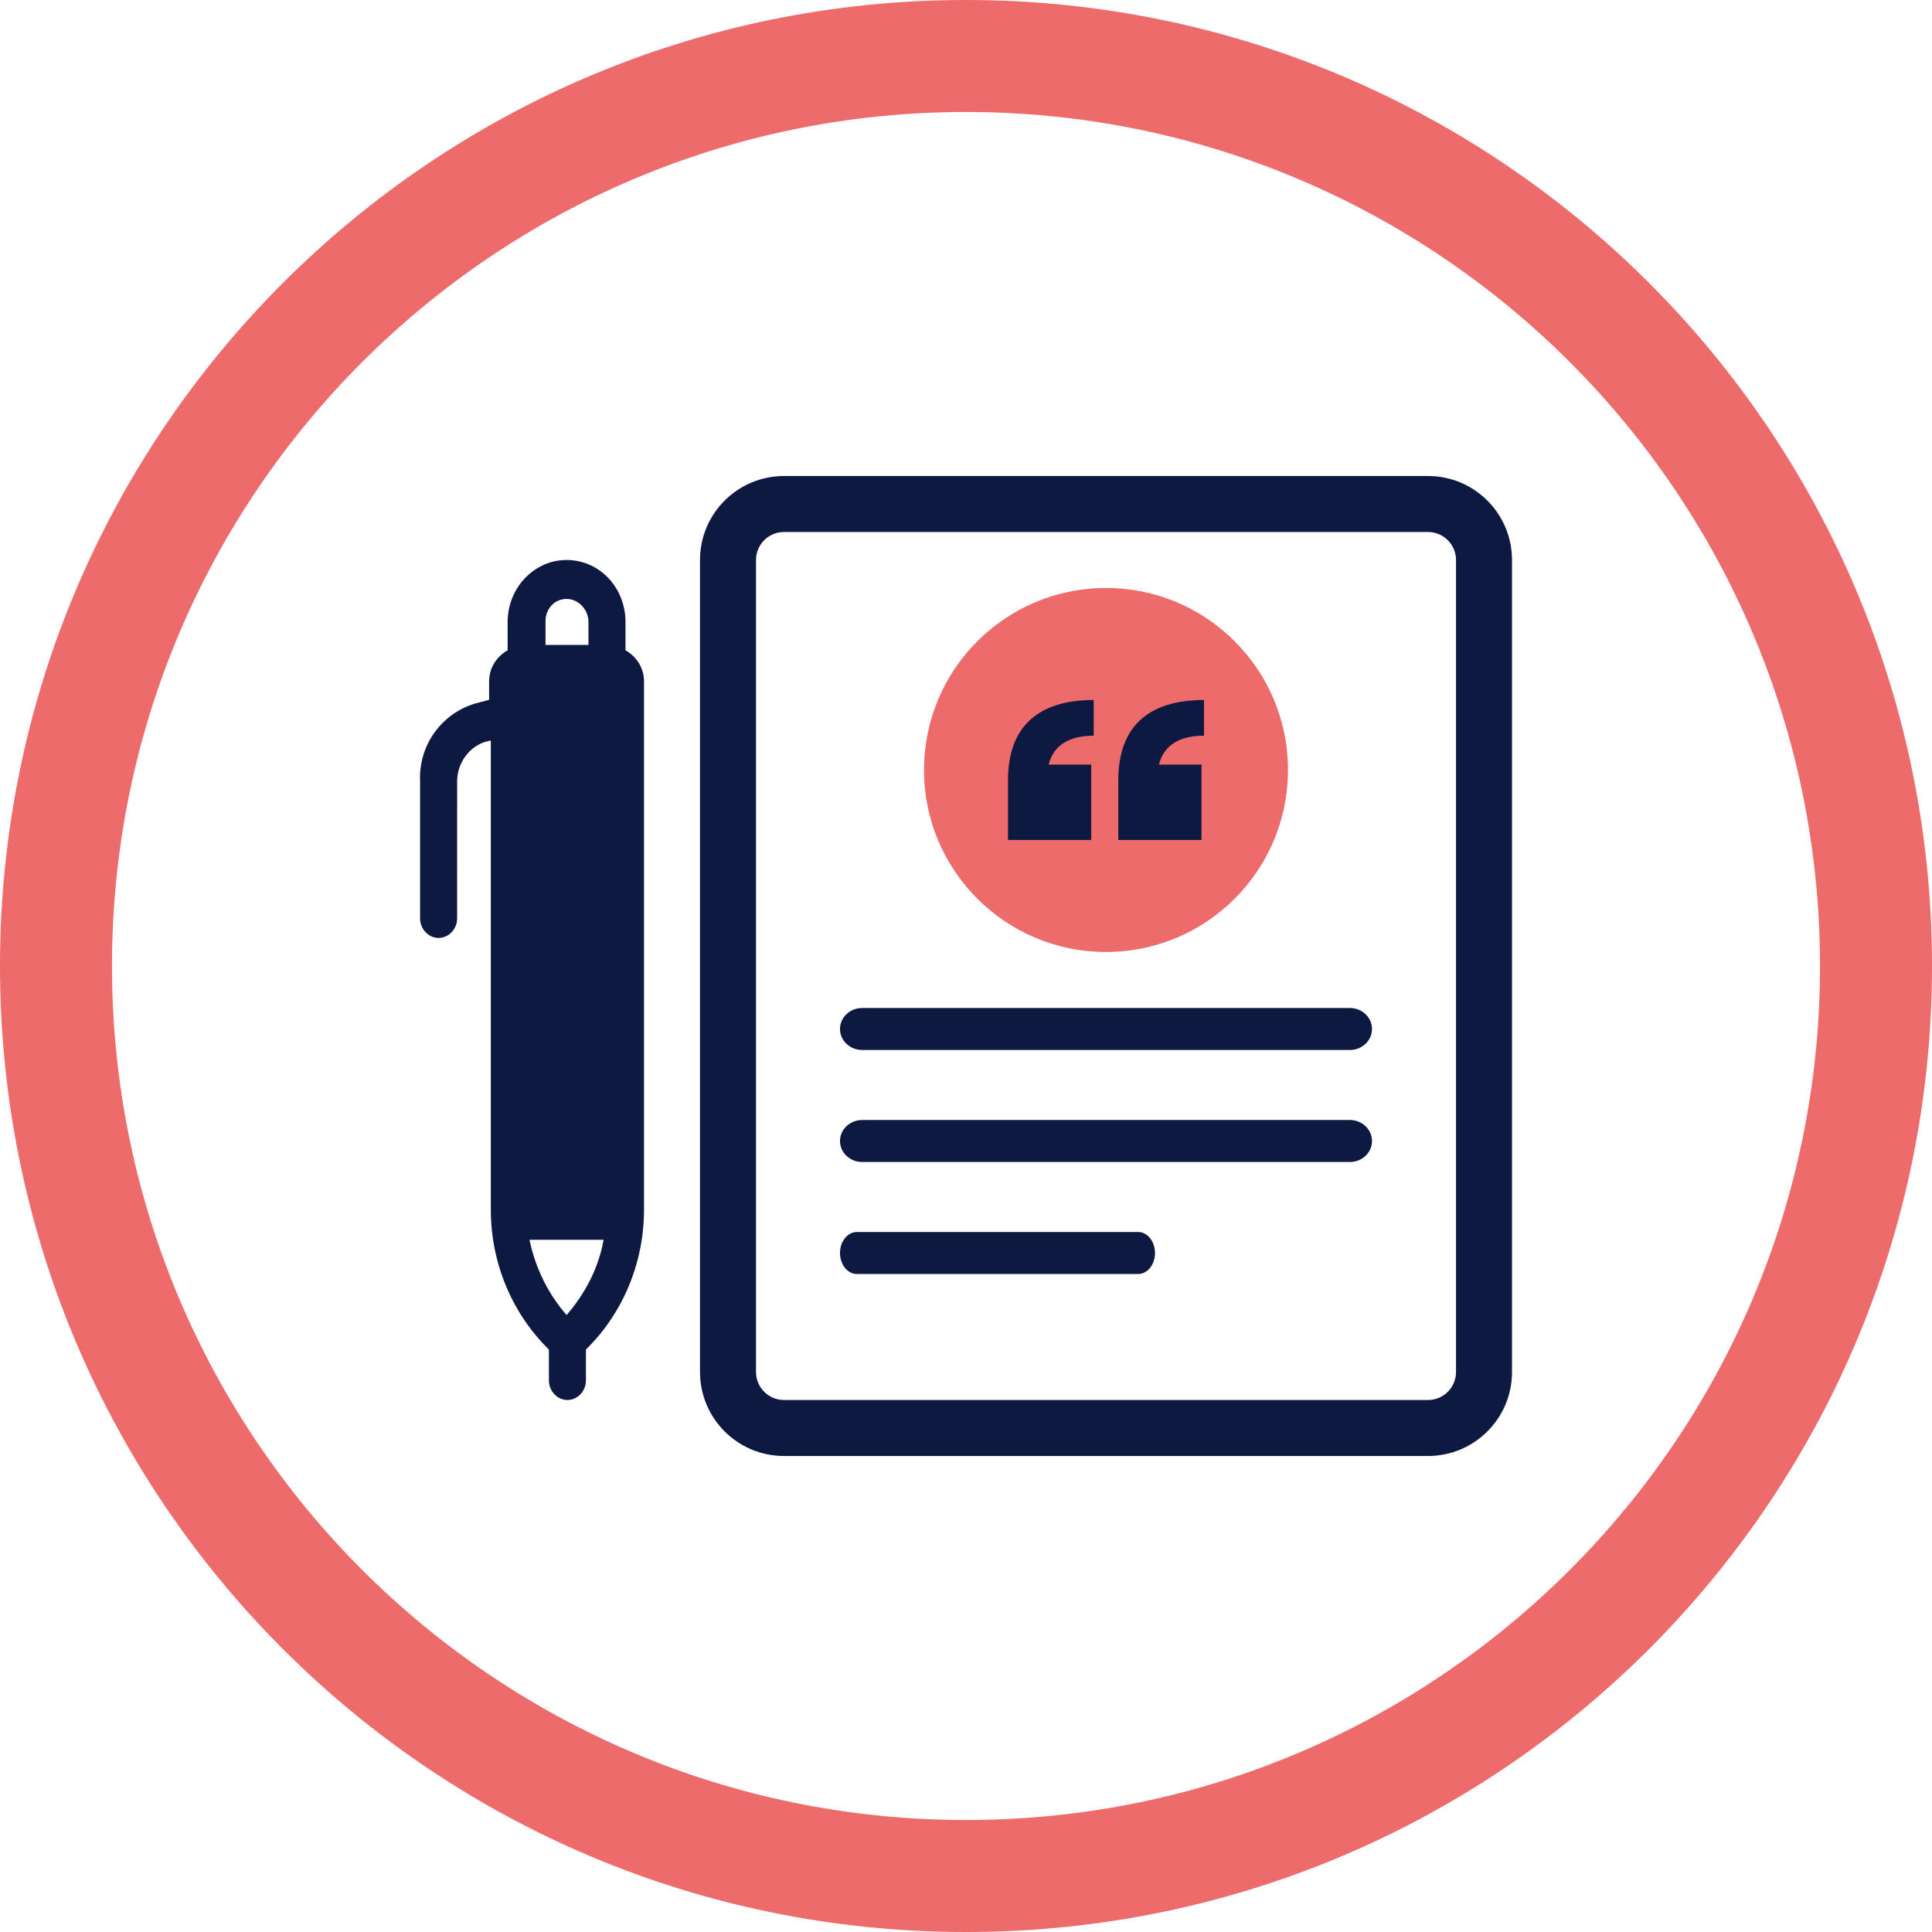
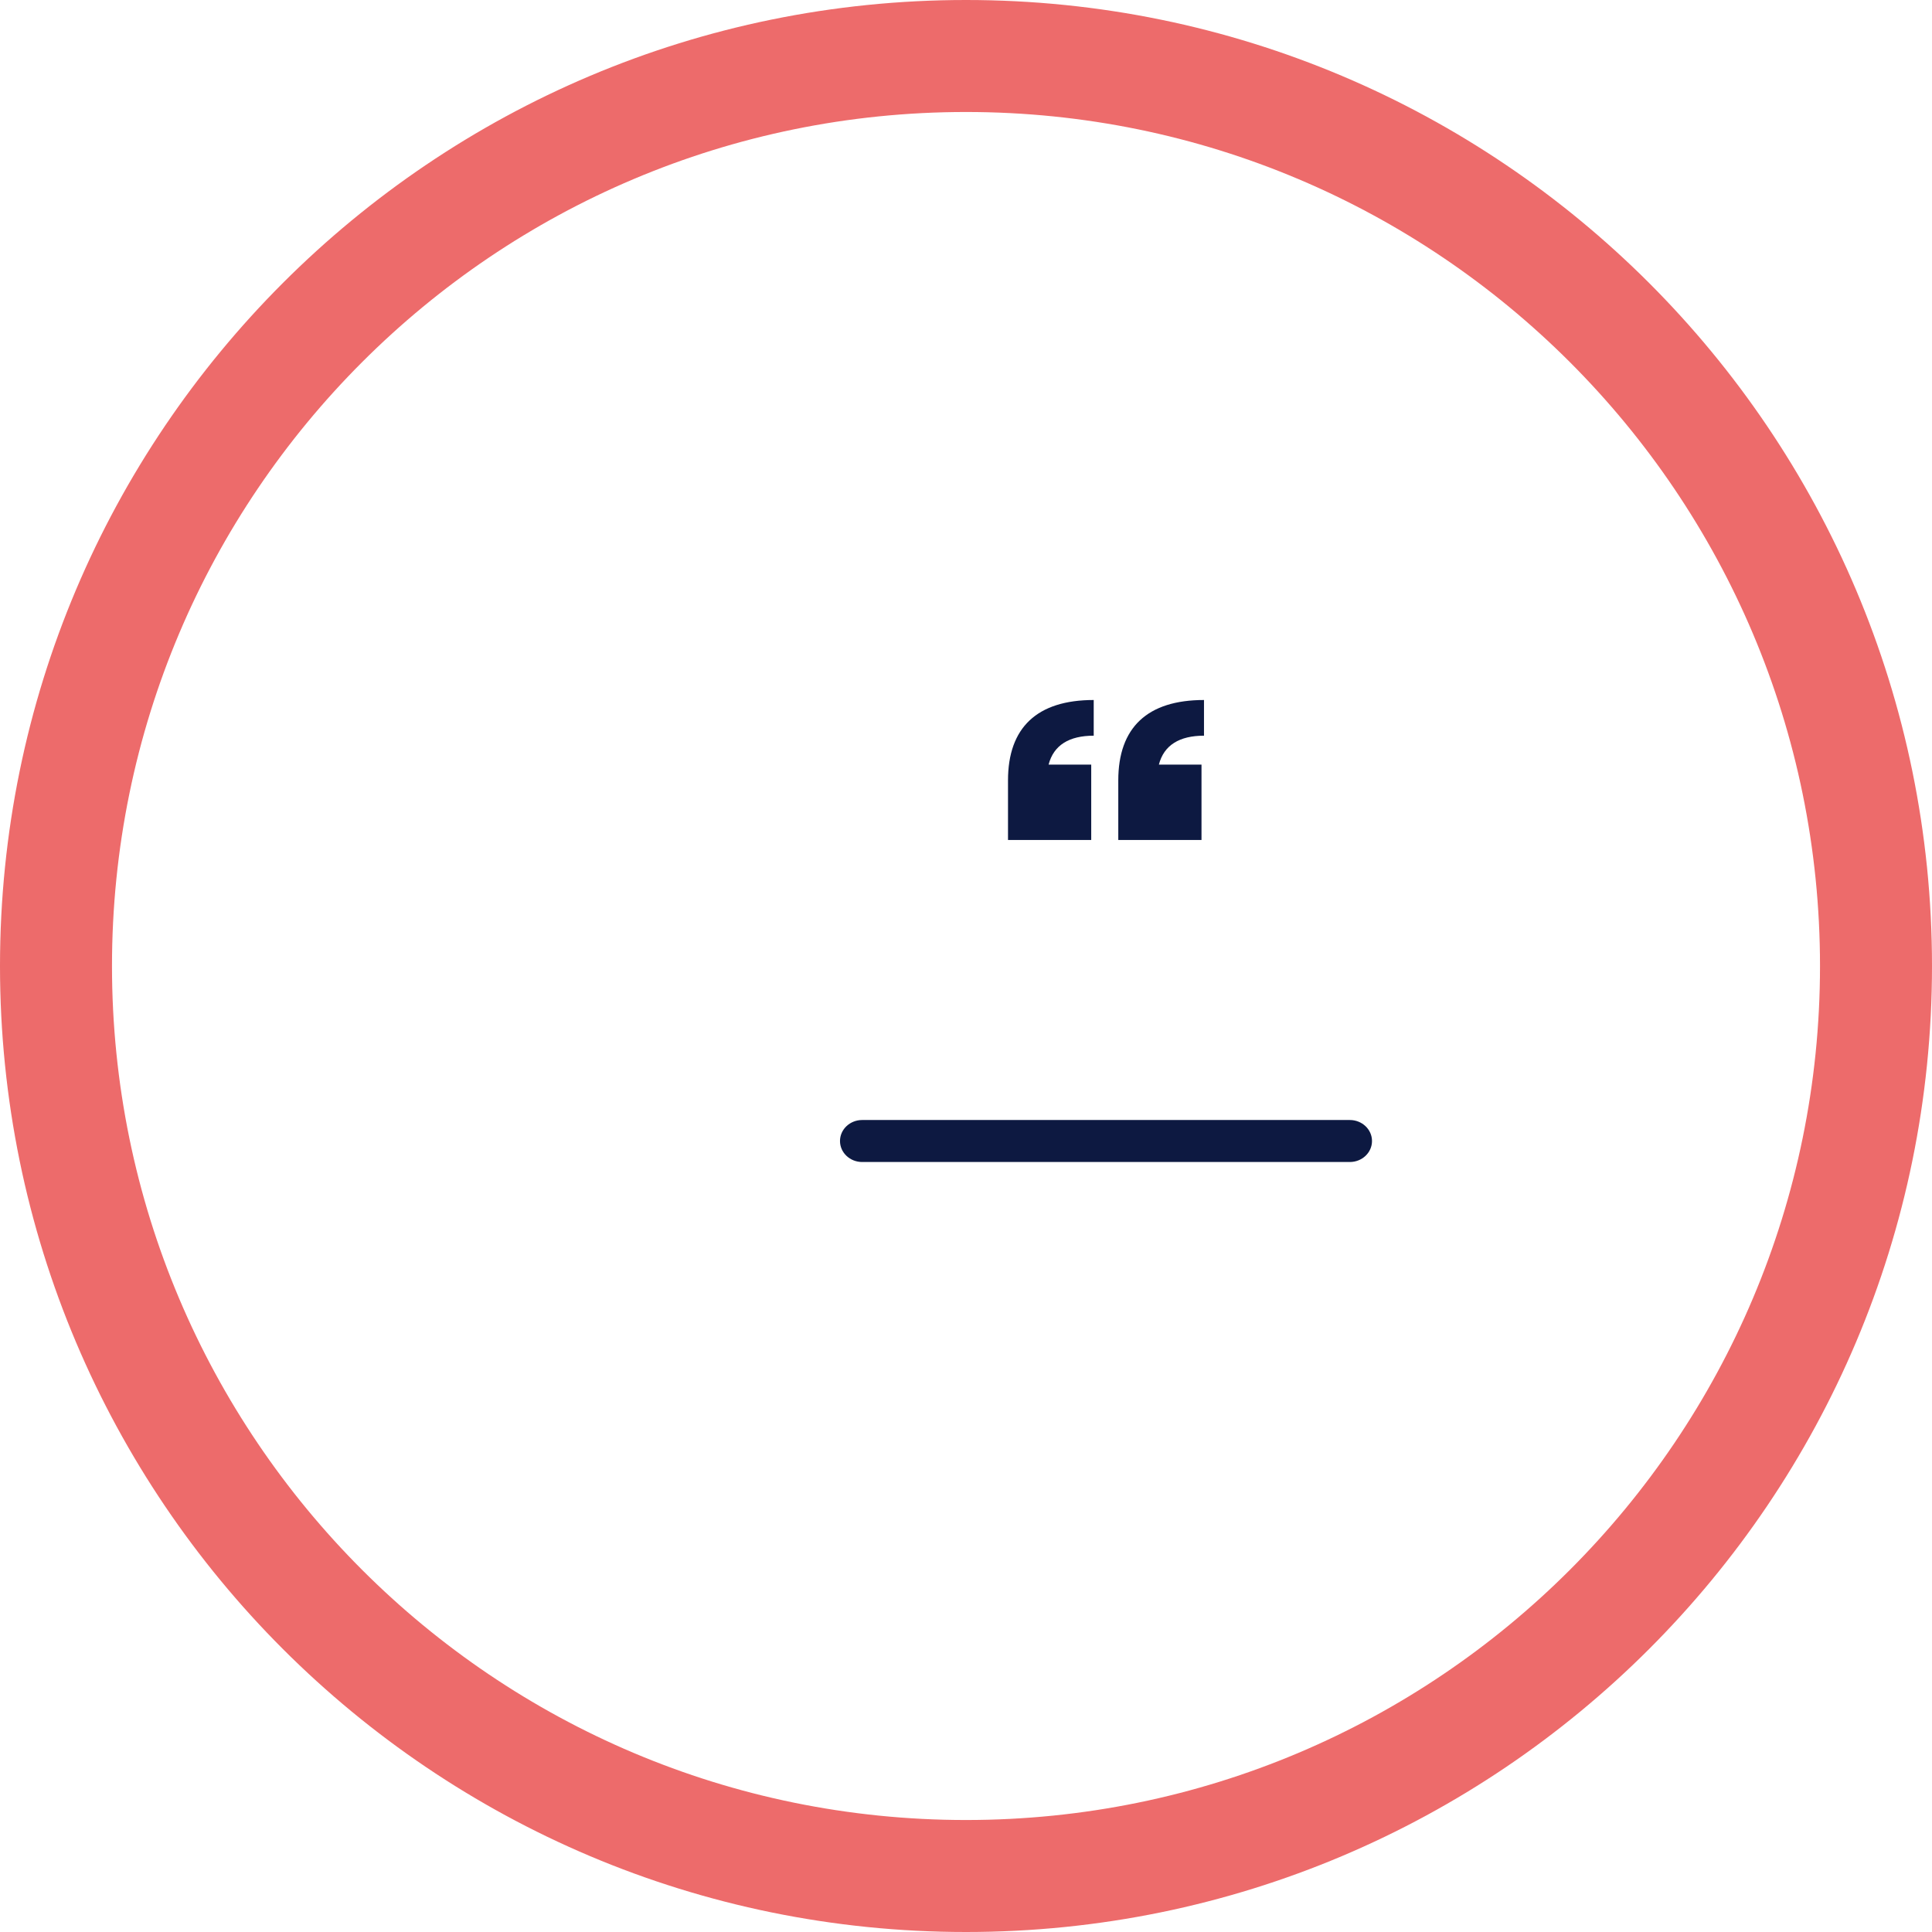
<svg xmlns="http://www.w3.org/2000/svg" width="124" height="124" viewBox="0 0 124 124" fill="none">
  <path fill-rule="evenodd" clip-rule="evenodd" d="M62 7.188C31.728 7.188 7.188 31.728 7.188 62C7.188 92.272 31.728 116.812 62 116.812C92.272 116.812 116.812 92.272 116.812 62C116.812 31.728 92.272 7.188 62 7.188ZM0 62C0 27.758 27.758 0 62 0C96.242 0 124 27.758 124 62C124 96.242 96.242 124 62 124C27.758 124 0 96.242 0 62Z" fill="#ED6B6B" />
-   <path fill-rule="evenodd" clip-rule="evenodd" d="M44.928 35.942C44.928 32.965 47.342 30.551 50.319 30.551H91.652C94.63 30.551 97.044 32.965 97.044 35.942V88.058C97.044 91.036 94.63 93.449 91.652 93.449H50.319C47.342 93.449 44.928 91.036 44.928 88.058V35.942ZM50.319 34.145C49.327 34.145 48.522 34.95 48.522 35.942V88.058C48.522 89.05 49.327 89.855 50.319 89.855H91.652C92.645 89.855 93.45 89.05 93.45 88.058V35.942C93.45 34.95 92.645 34.145 91.652 34.145H50.319Z" fill="#0D1941" />
-   <path fill-rule="evenodd" clip-rule="evenodd" d="M53.913 66.043C53.913 65.299 54.55 64.695 55.336 64.695H86.635C87.421 64.695 88.058 65.299 88.058 66.043C88.058 66.787 87.421 67.391 86.635 67.391H55.336C54.55 67.391 53.913 66.787 53.913 66.043Z" fill="#0D1941" />
  <path fill-rule="evenodd" clip-rule="evenodd" d="M53.913 73.233C53.913 72.488 54.55 71.885 55.336 71.885H86.635C87.421 71.885 88.058 72.488 88.058 73.233C88.058 73.977 87.421 74.58 86.635 74.58H55.336C54.55 74.58 53.913 73.977 53.913 73.233Z" fill="#0D1941" />
-   <path fill-rule="evenodd" clip-rule="evenodd" d="M53.913 80.42C53.913 79.676 54.398 79.072 54.996 79.072H73.047C73.646 79.072 74.13 79.676 74.13 80.42C74.13 81.165 73.646 81.768 73.047 81.768H54.996C54.398 81.768 53.913 81.165 53.913 80.42Z" fill="#0D1941" />
-   <path d="M30.527 45.144L31.392 44.918V43.724C31.392 42.872 31.878 42.133 32.581 41.736V39.918C32.581 37.759 34.257 35.941 36.363 35.941C38.469 35.941 40.145 37.703 40.145 39.918V41.736C40.848 42.133 41.334 42.872 41.334 43.724V77.64C41.334 81.049 39.983 84.286 37.606 86.617V88.605C37.606 89.286 37.066 89.855 36.418 89.855C35.77 89.855 35.23 89.286 35.23 88.605V86.617C32.853 84.287 31.502 81.049 31.502 77.64V47.53L31.232 47.588C30.151 47.872 29.341 48.95 29.341 50.144L29.339 58.95C29.339 59.631 28.798 60.199 28.15 60.199C27.502 60.199 26.962 59.631 26.962 58.95V50.144C26.854 47.814 28.366 45.77 30.527 45.144L30.527 45.144ZM36.363 38.44C35.607 38.44 35.012 39.066 35.012 39.86V41.394H37.769V39.918C37.769 39.124 37.121 38.44 36.363 38.44V38.44ZM36.363 84.402C37.551 83.039 38.417 81.39 38.74 79.573H33.984C34.364 81.39 35.175 83.037 36.363 84.402H36.363Z" fill="#0D1941" />
-   <circle cx="70.985" cy="49.419" r="11.681" fill="#ED6B6B" />
  <path d="M64.696 53.913H70.037V49.073H67.302C67.624 47.826 68.621 47.218 70.197 47.218V44.928C66.562 44.928 64.696 46.696 64.696 50.087V53.913ZM71.774 53.913H77.115V49.073H74.38C74.702 47.826 75.699 47.218 77.275 47.218V44.928C73.64 44.928 71.774 46.696 71.774 50.087V53.913Z" fill="#0D1941" />
</svg>